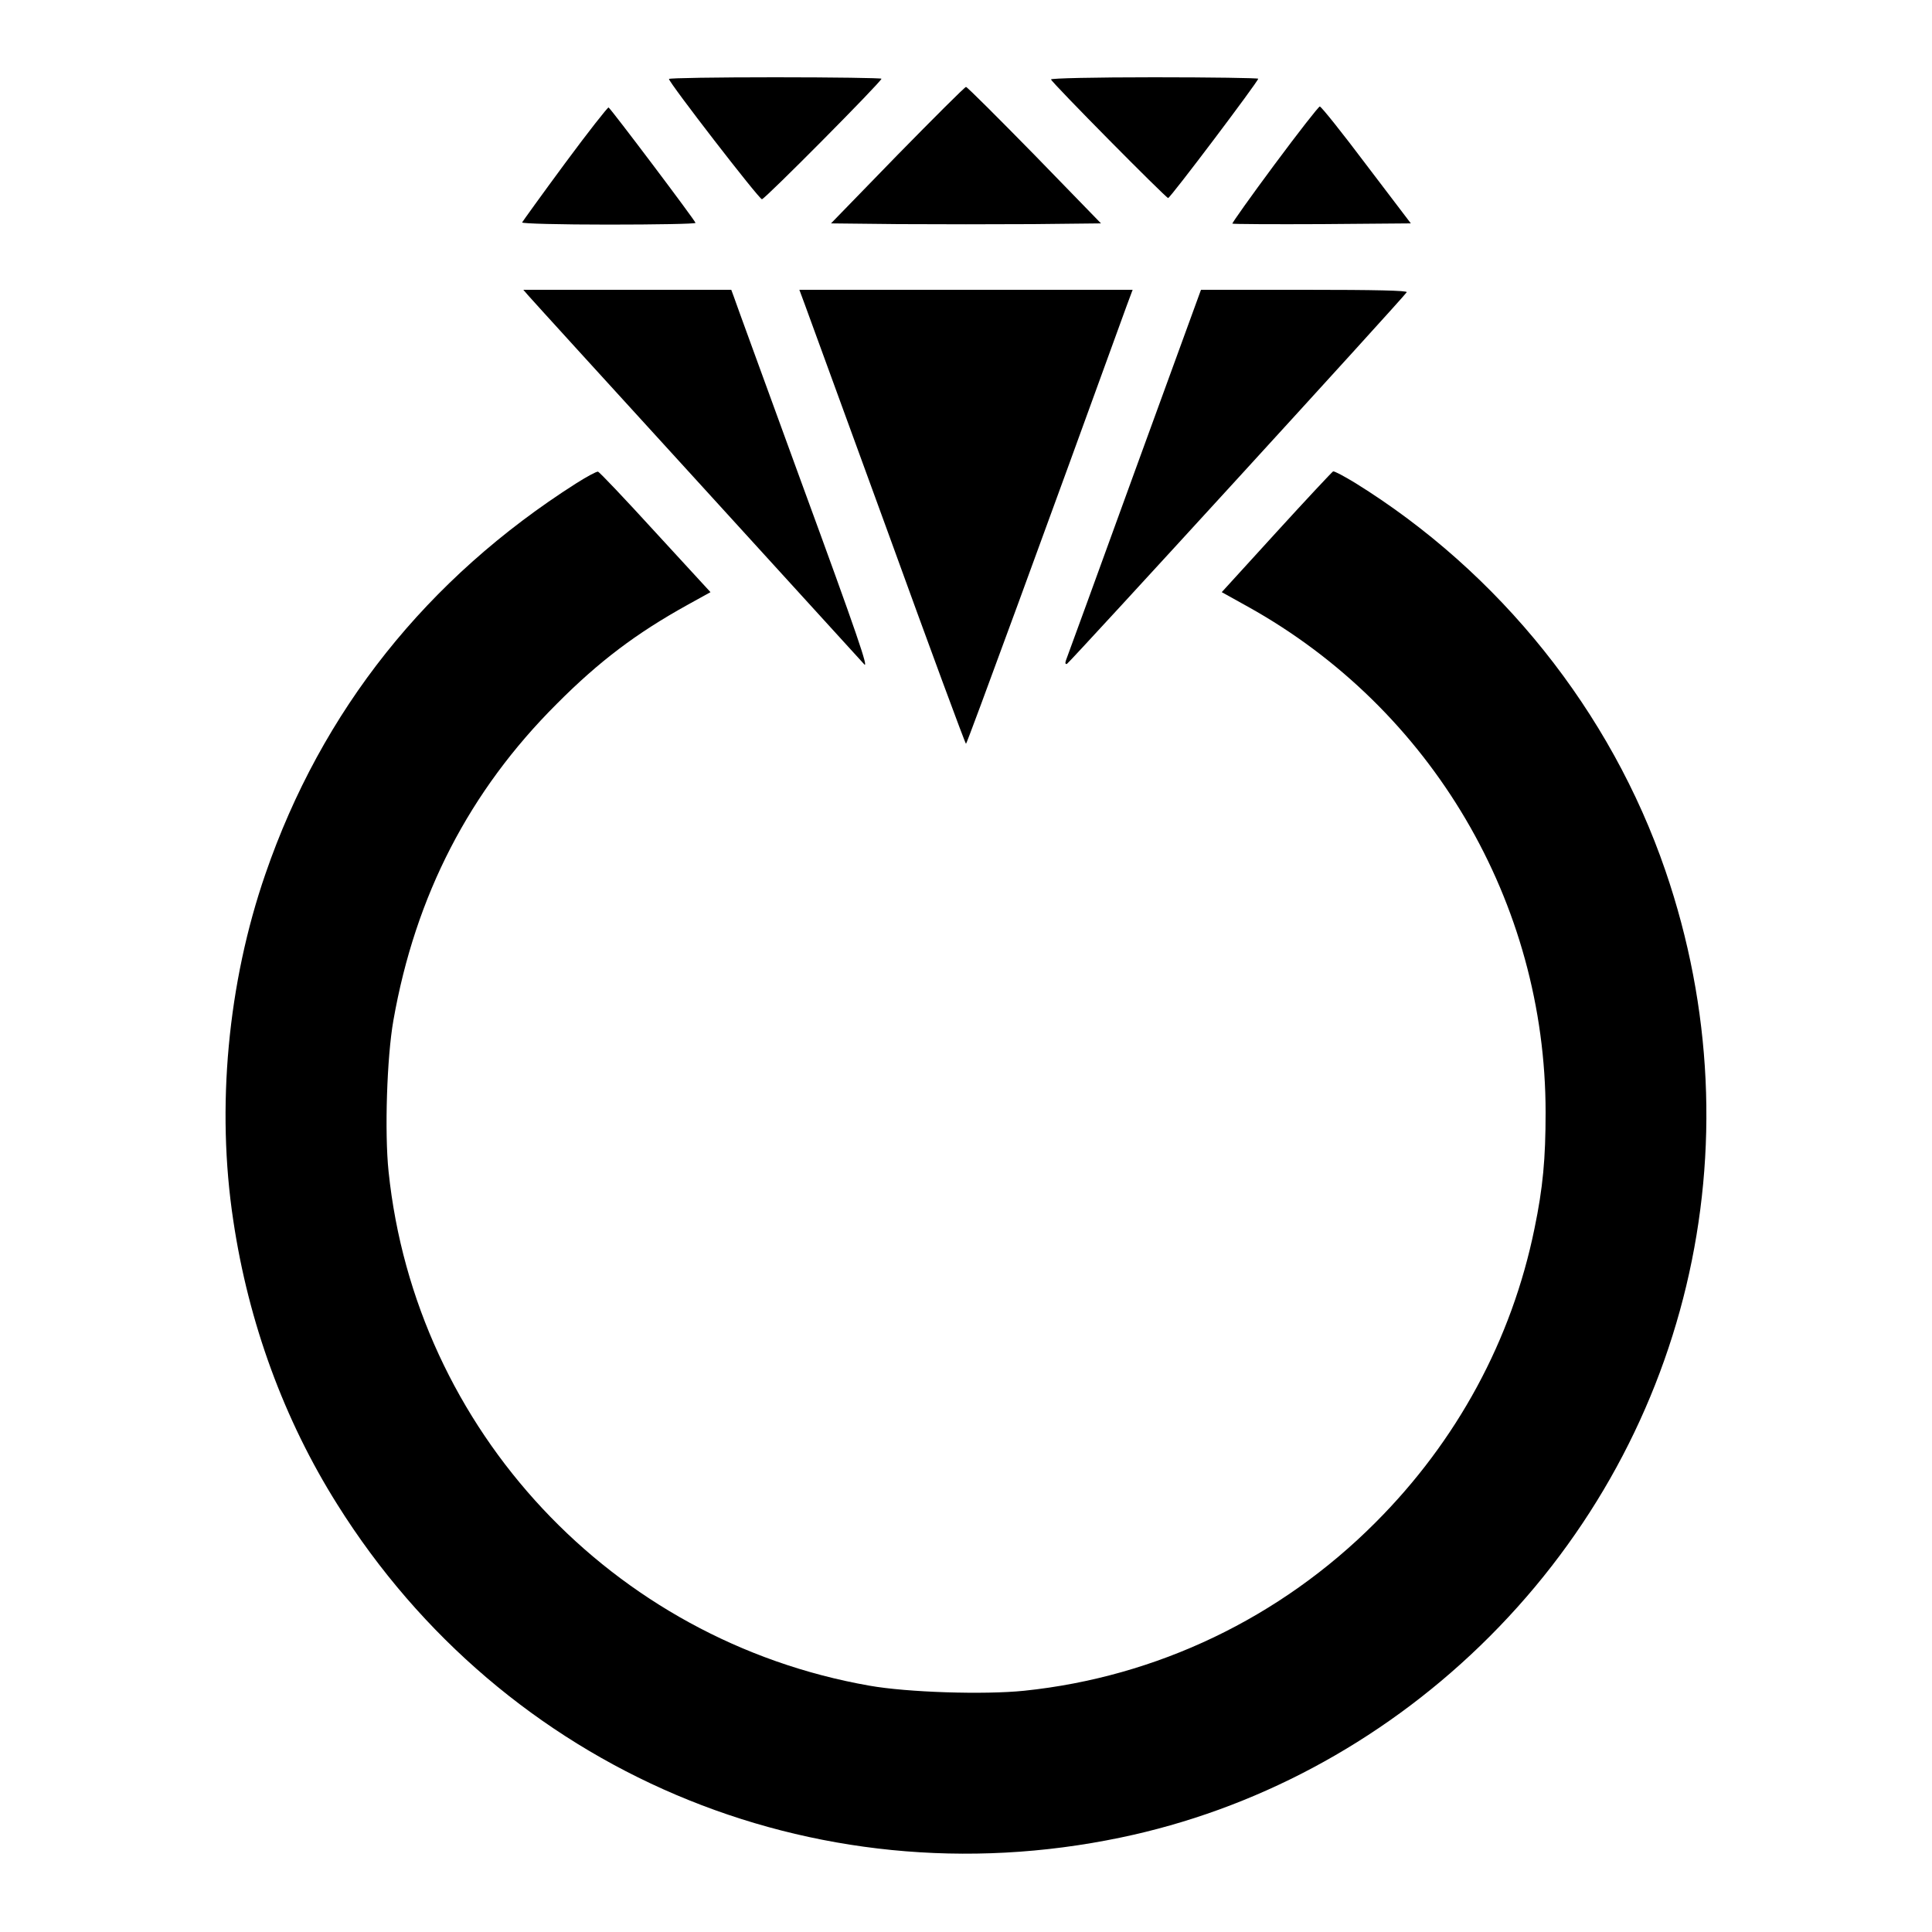
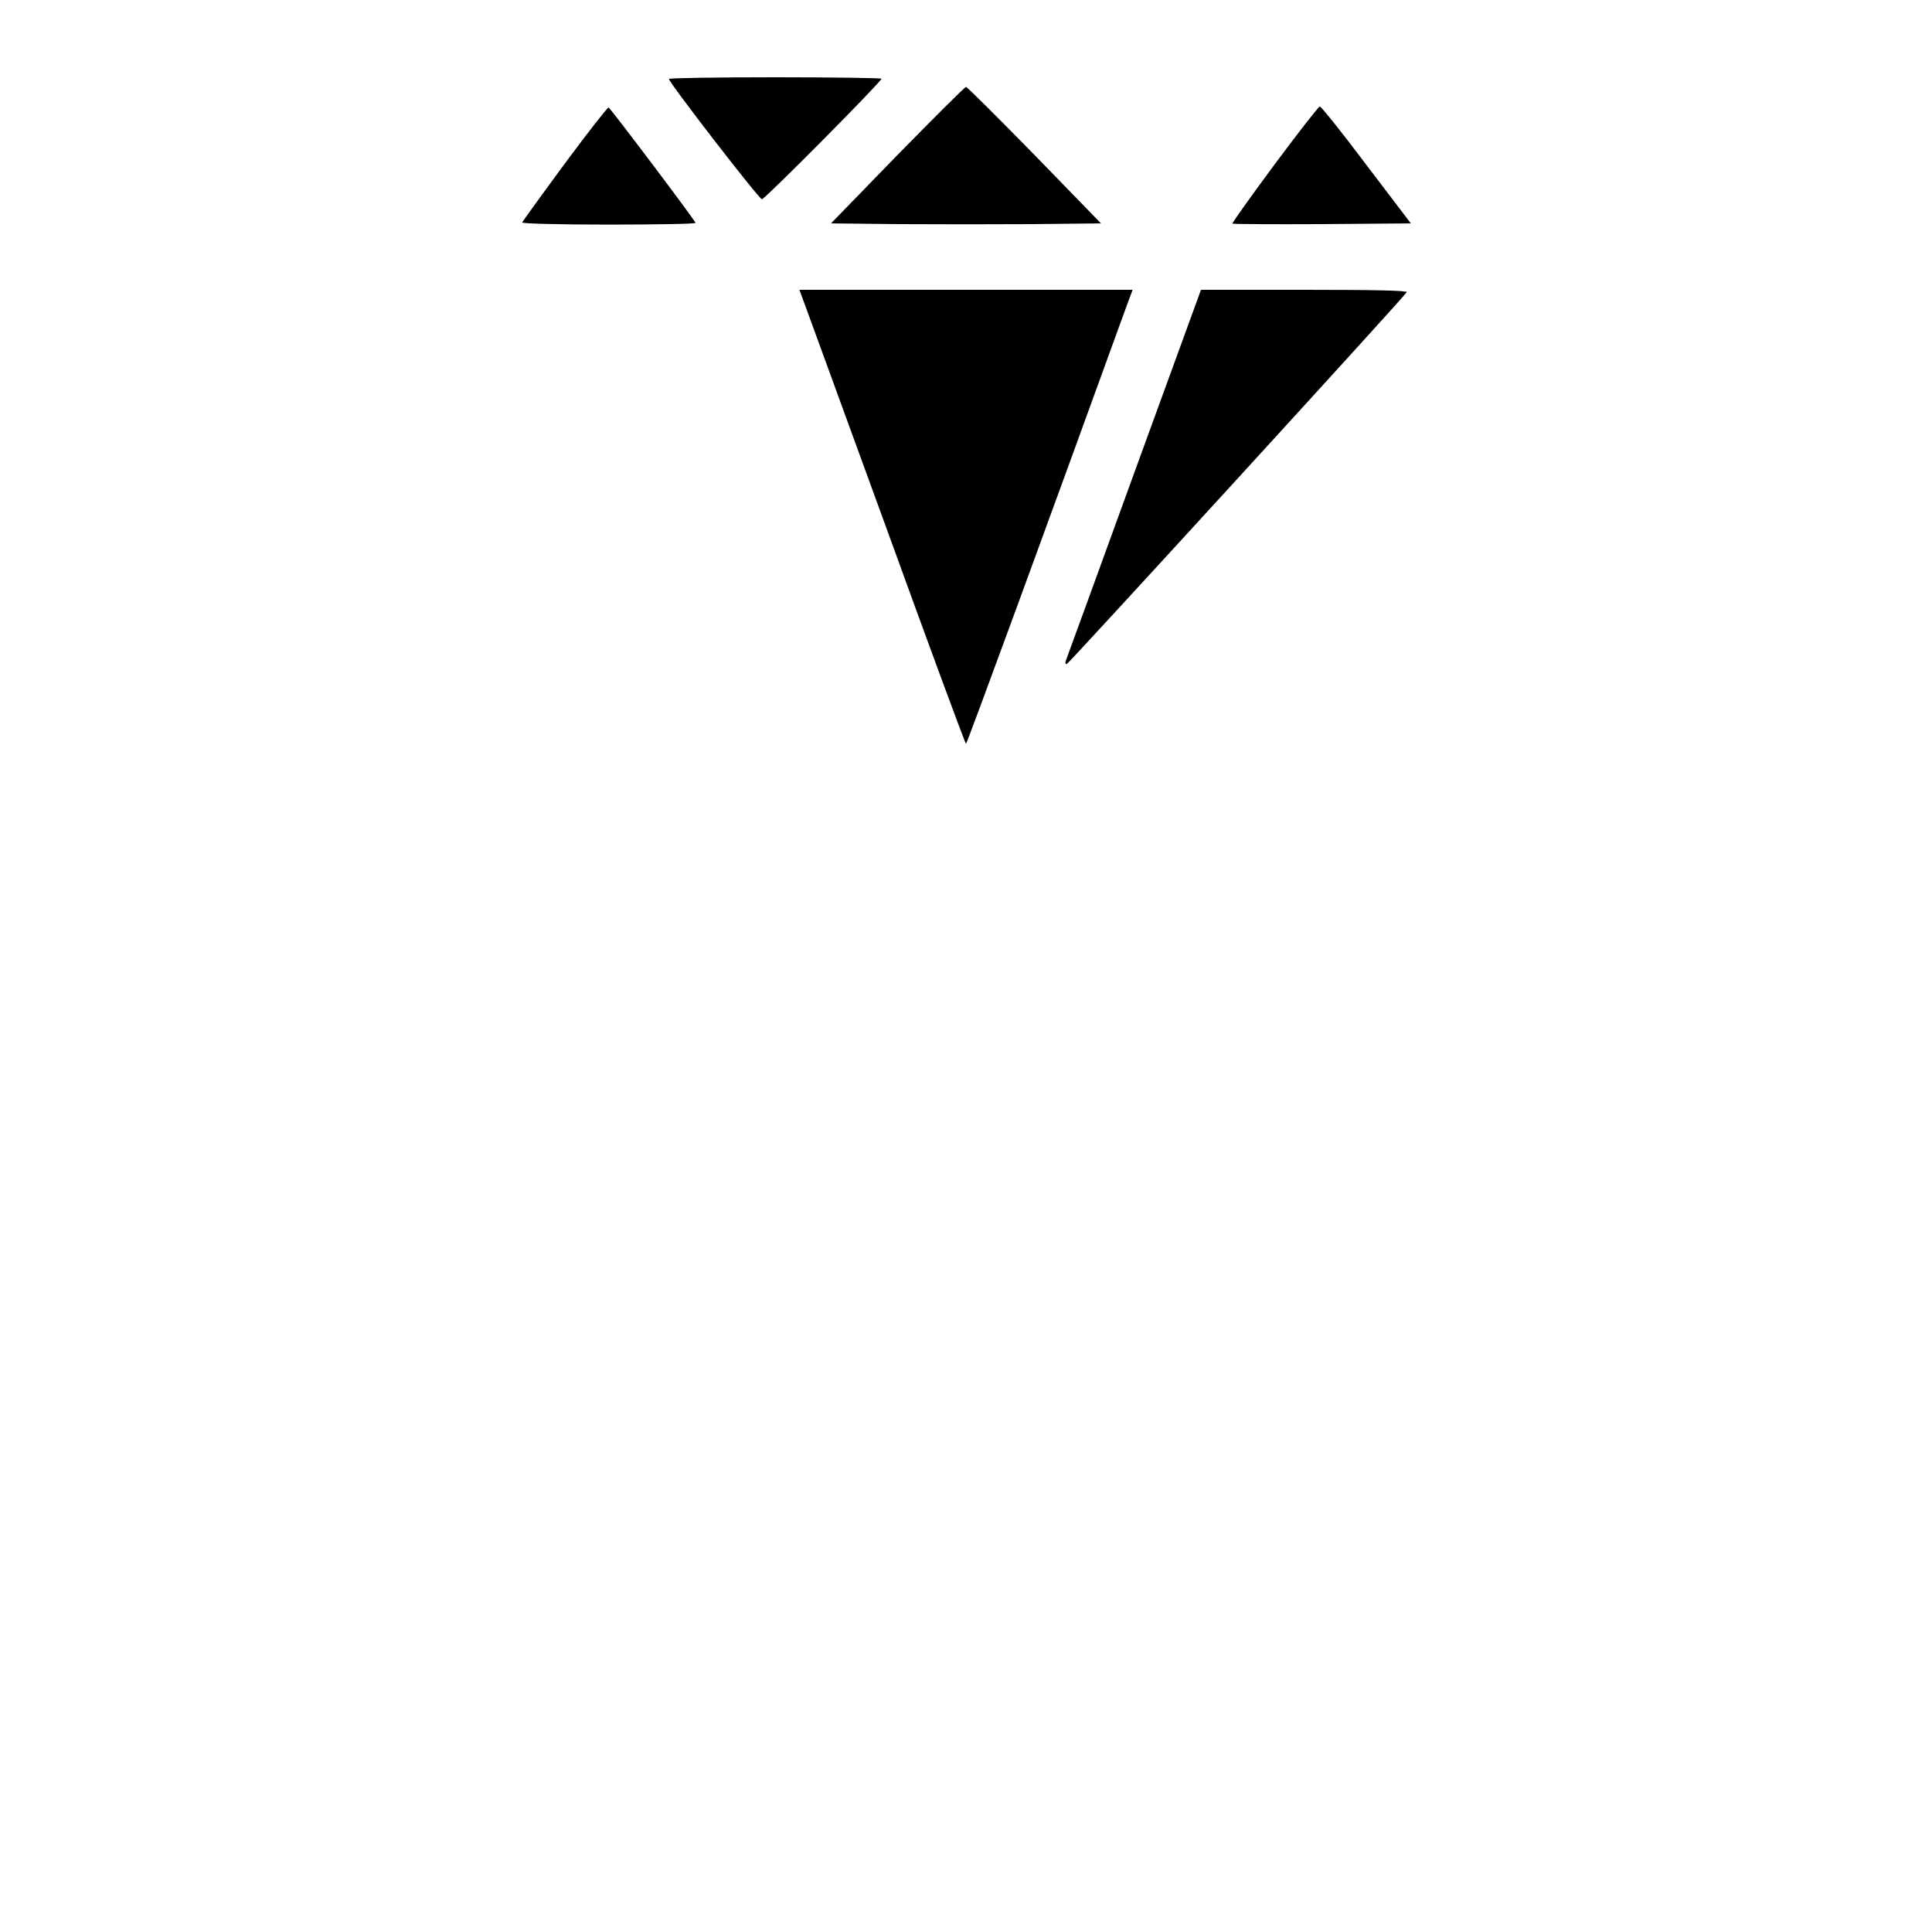
<svg xmlns="http://www.w3.org/2000/svg" version="1.0" width="800px" height="800px" viewBox="0 0 800 800" preserveAspectRatio="xMidYMid meet">
  <g transform="translate(0,800) scale(0.1,-0.1)" fill="#000000" stroke="none">
    <path d="M2770 7673 c0 -15 373 -498 385 -498 12 0 495 487 495 499 0 3 -198 6 -440 6 -242 0 -440 -3 -440 -7z" />
-     <path d="M4352 7671 c5 -15 476 -491 485 -491 9 0 373 483 373 494 0 3 -194 6 -431 6 -245 0 -429 -4 -427 -9z" />
    <path d="M3716 7358 l-275 -283 279 -3 c154 -1 406 -1 559 0 l280 3 -275 283 c-152 155 -279 282 -284 282 -5 0 -132 -127 -284 -282z" />
    <path d="M2339 7323 c-96 -130 -175 -240 -177 -244 -2 -5 159 -9 357 -9 199 0 361 3 361 7 0 8 -349 471 -360 478 -3 2 -85 -102 -181 -232z" />
    <path d="M5277 7318 c-98 -132 -176 -242 -174 -244 2 -2 169 -3 371 -2 l368 3 -184 242 c-100 133 -187 242 -193 242 -5 0 -90 -109 -188 -241z" />
-     <path d="M2186 6778 c10 -12 327 -360 703 -772 376 -413 686 -753 688 -755 24 -30 -27 120 -258 750 -149 409 -276 756 -281 772 l-10 27 -431 0 -430 0 19 -22z" />
    <path d="M3333 6738 c13 -35 167 -458 343 -940 175 -483 321 -878 324 -878 4 0 347 936 665 1813 l25 67 -690 0 -690 0 23 -62z" />
    <path d="M4697 6043 c-151 -417 -279 -766 -283 -777 -4 -12 -3 -17 4 -15 10 4 1393 1516 1407 1539 4 7 -129 10 -423 10 l-429 0 -276 -757z" />
-     <path d="M2385 5998 c-617 -393 -1053 -940 -1286 -1617 -156 -451 -204 -968 -133 -1435 63 -423 210 -825 431 -1176 690 -1101 1969 -1645 3243 -1379 554 115 1072 391 1489 794 862 833 1158 2071 767 3210 -226 659 -686 1234 -1284 1605 -46 28 -87 50 -92 48 -4 -2 -110 -115 -234 -251 l-227 -249 108 -60 c761 -423 1233 -1225 1233 -2094 0 -192 -11 -312 -46 -481 -94 -461 -321 -880 -659 -1218 -394 -395 -905 -639 -1454 -696 -165 -17 -483 -7 -641 21 -1065 187 -1880 1058 -1991 2129 -17 162 -7 474 20 626 91 517 315 950 676 1310 176 177 330 293 543 411 l94 52 -228 248 c-125 137 -232 250 -238 251 -6 1 -47 -21 -91 -49z" />
  </g>
</svg>